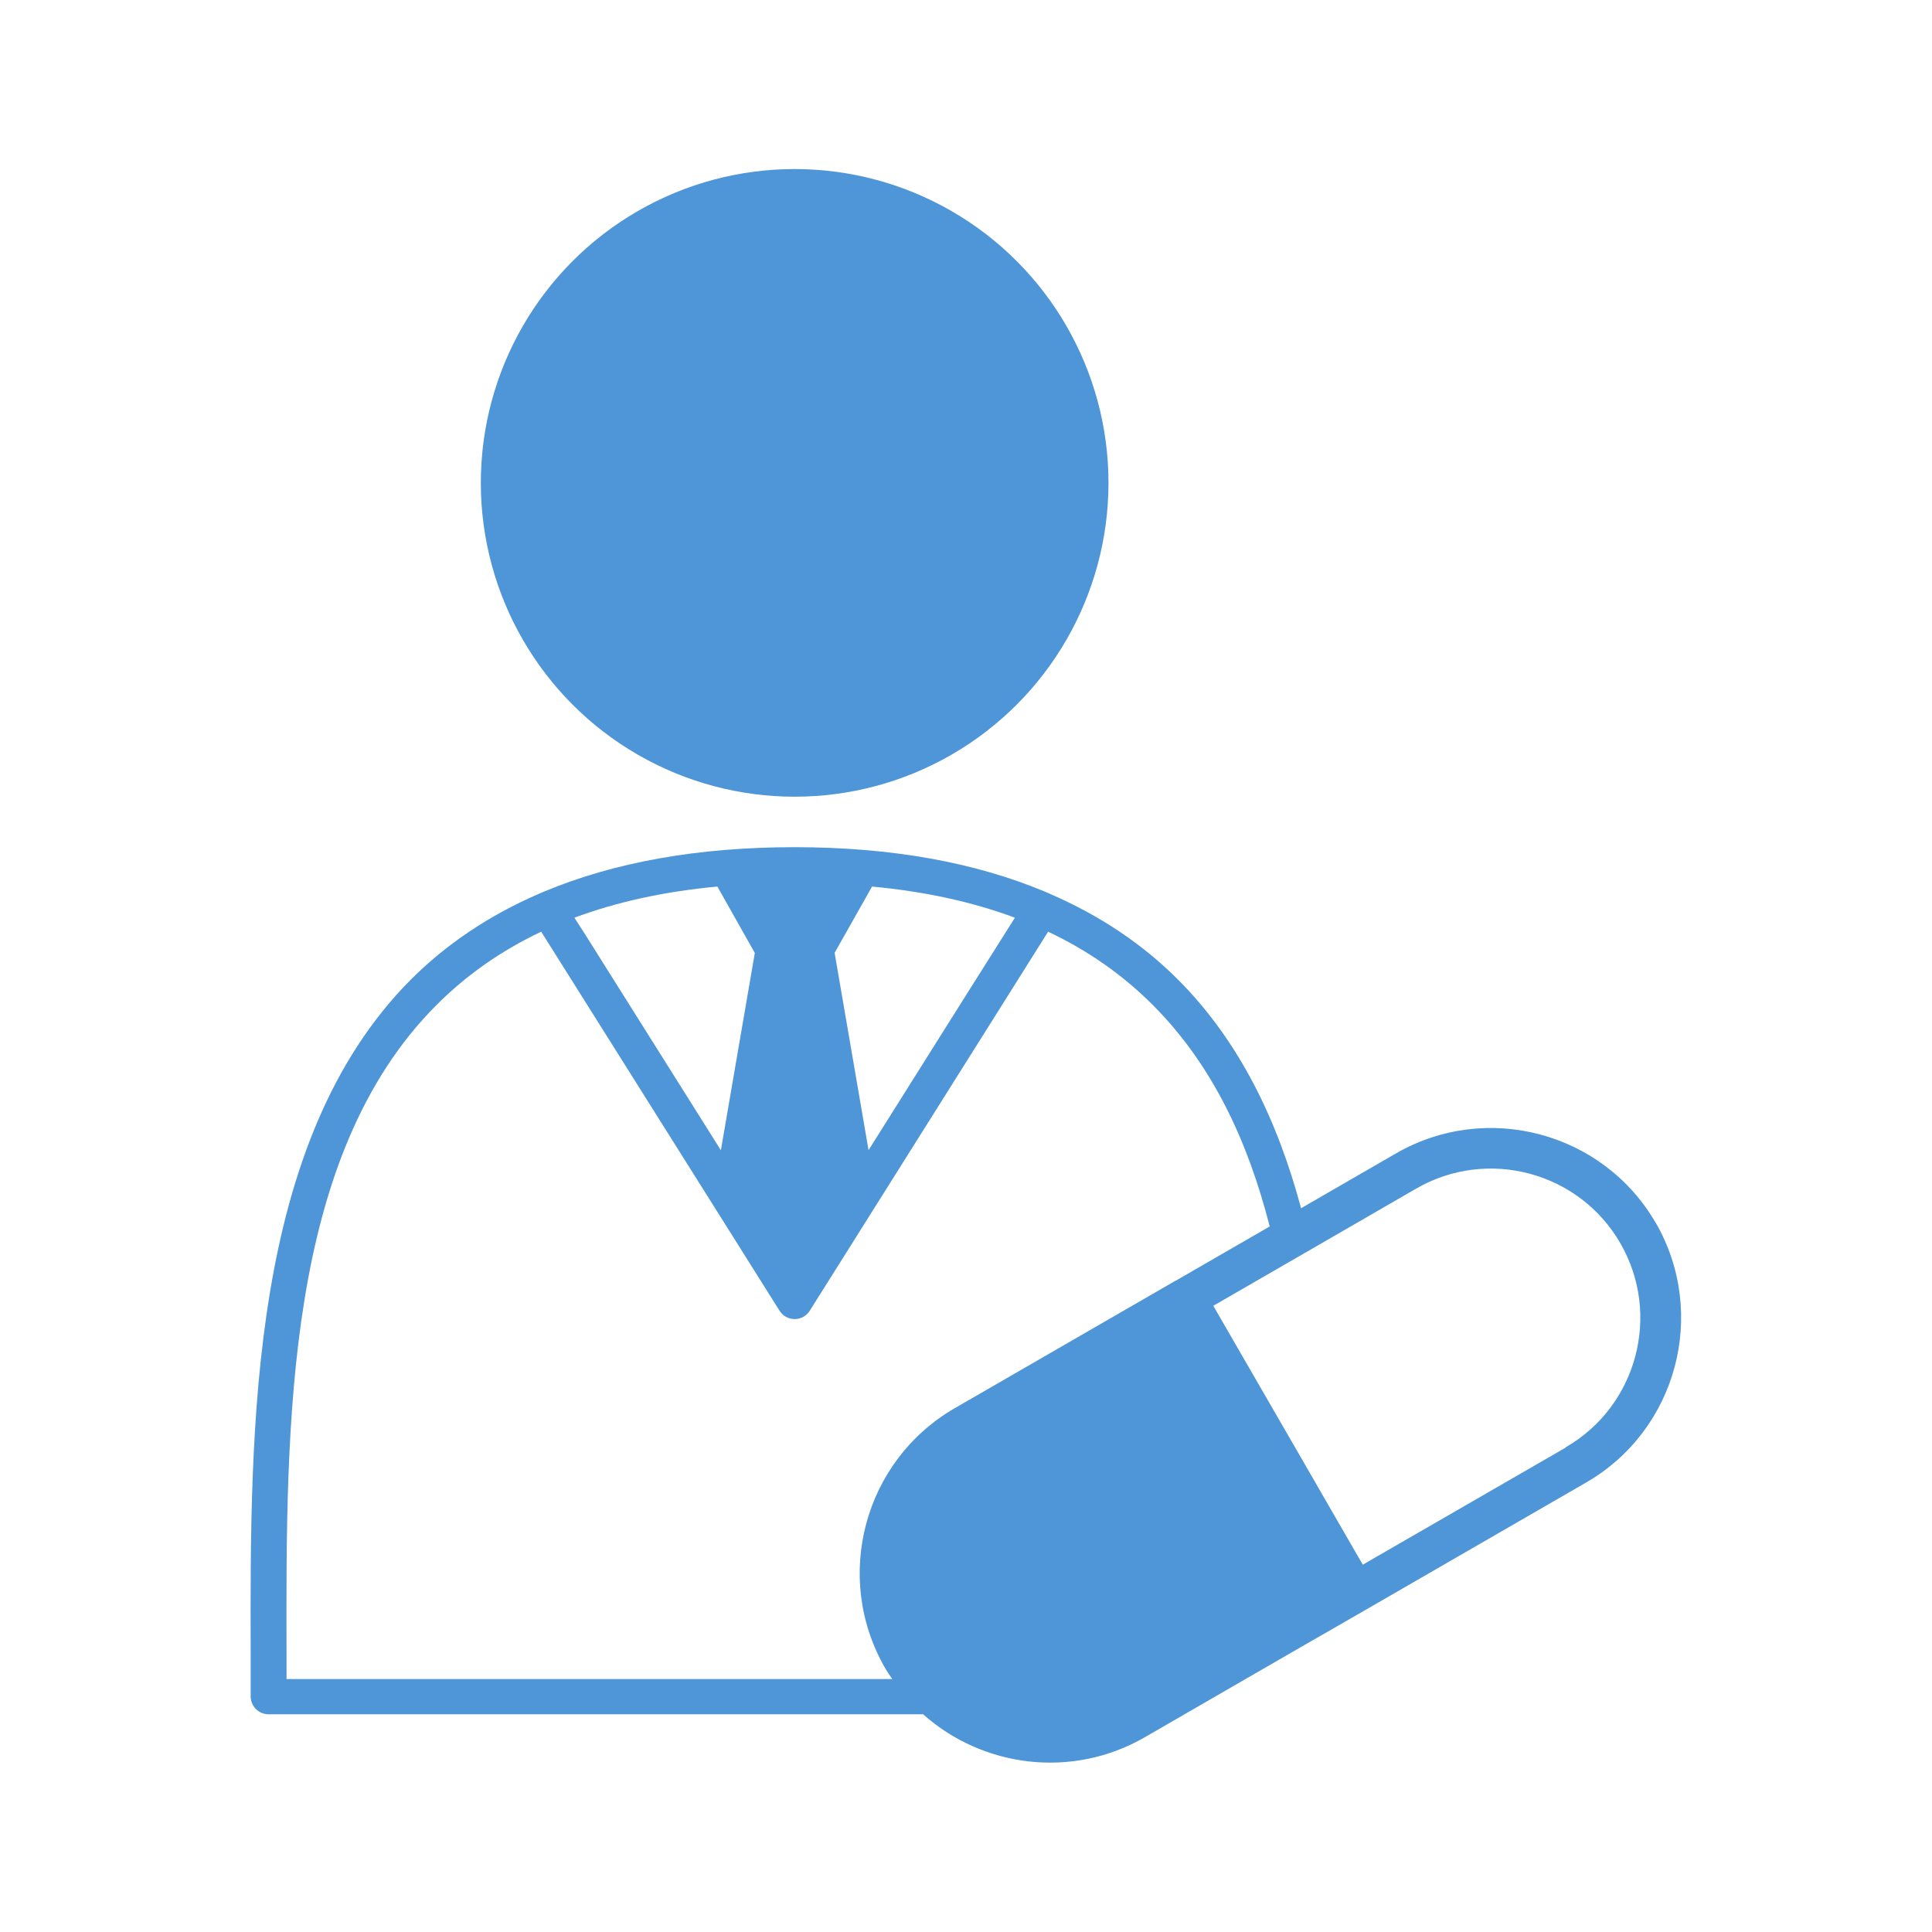
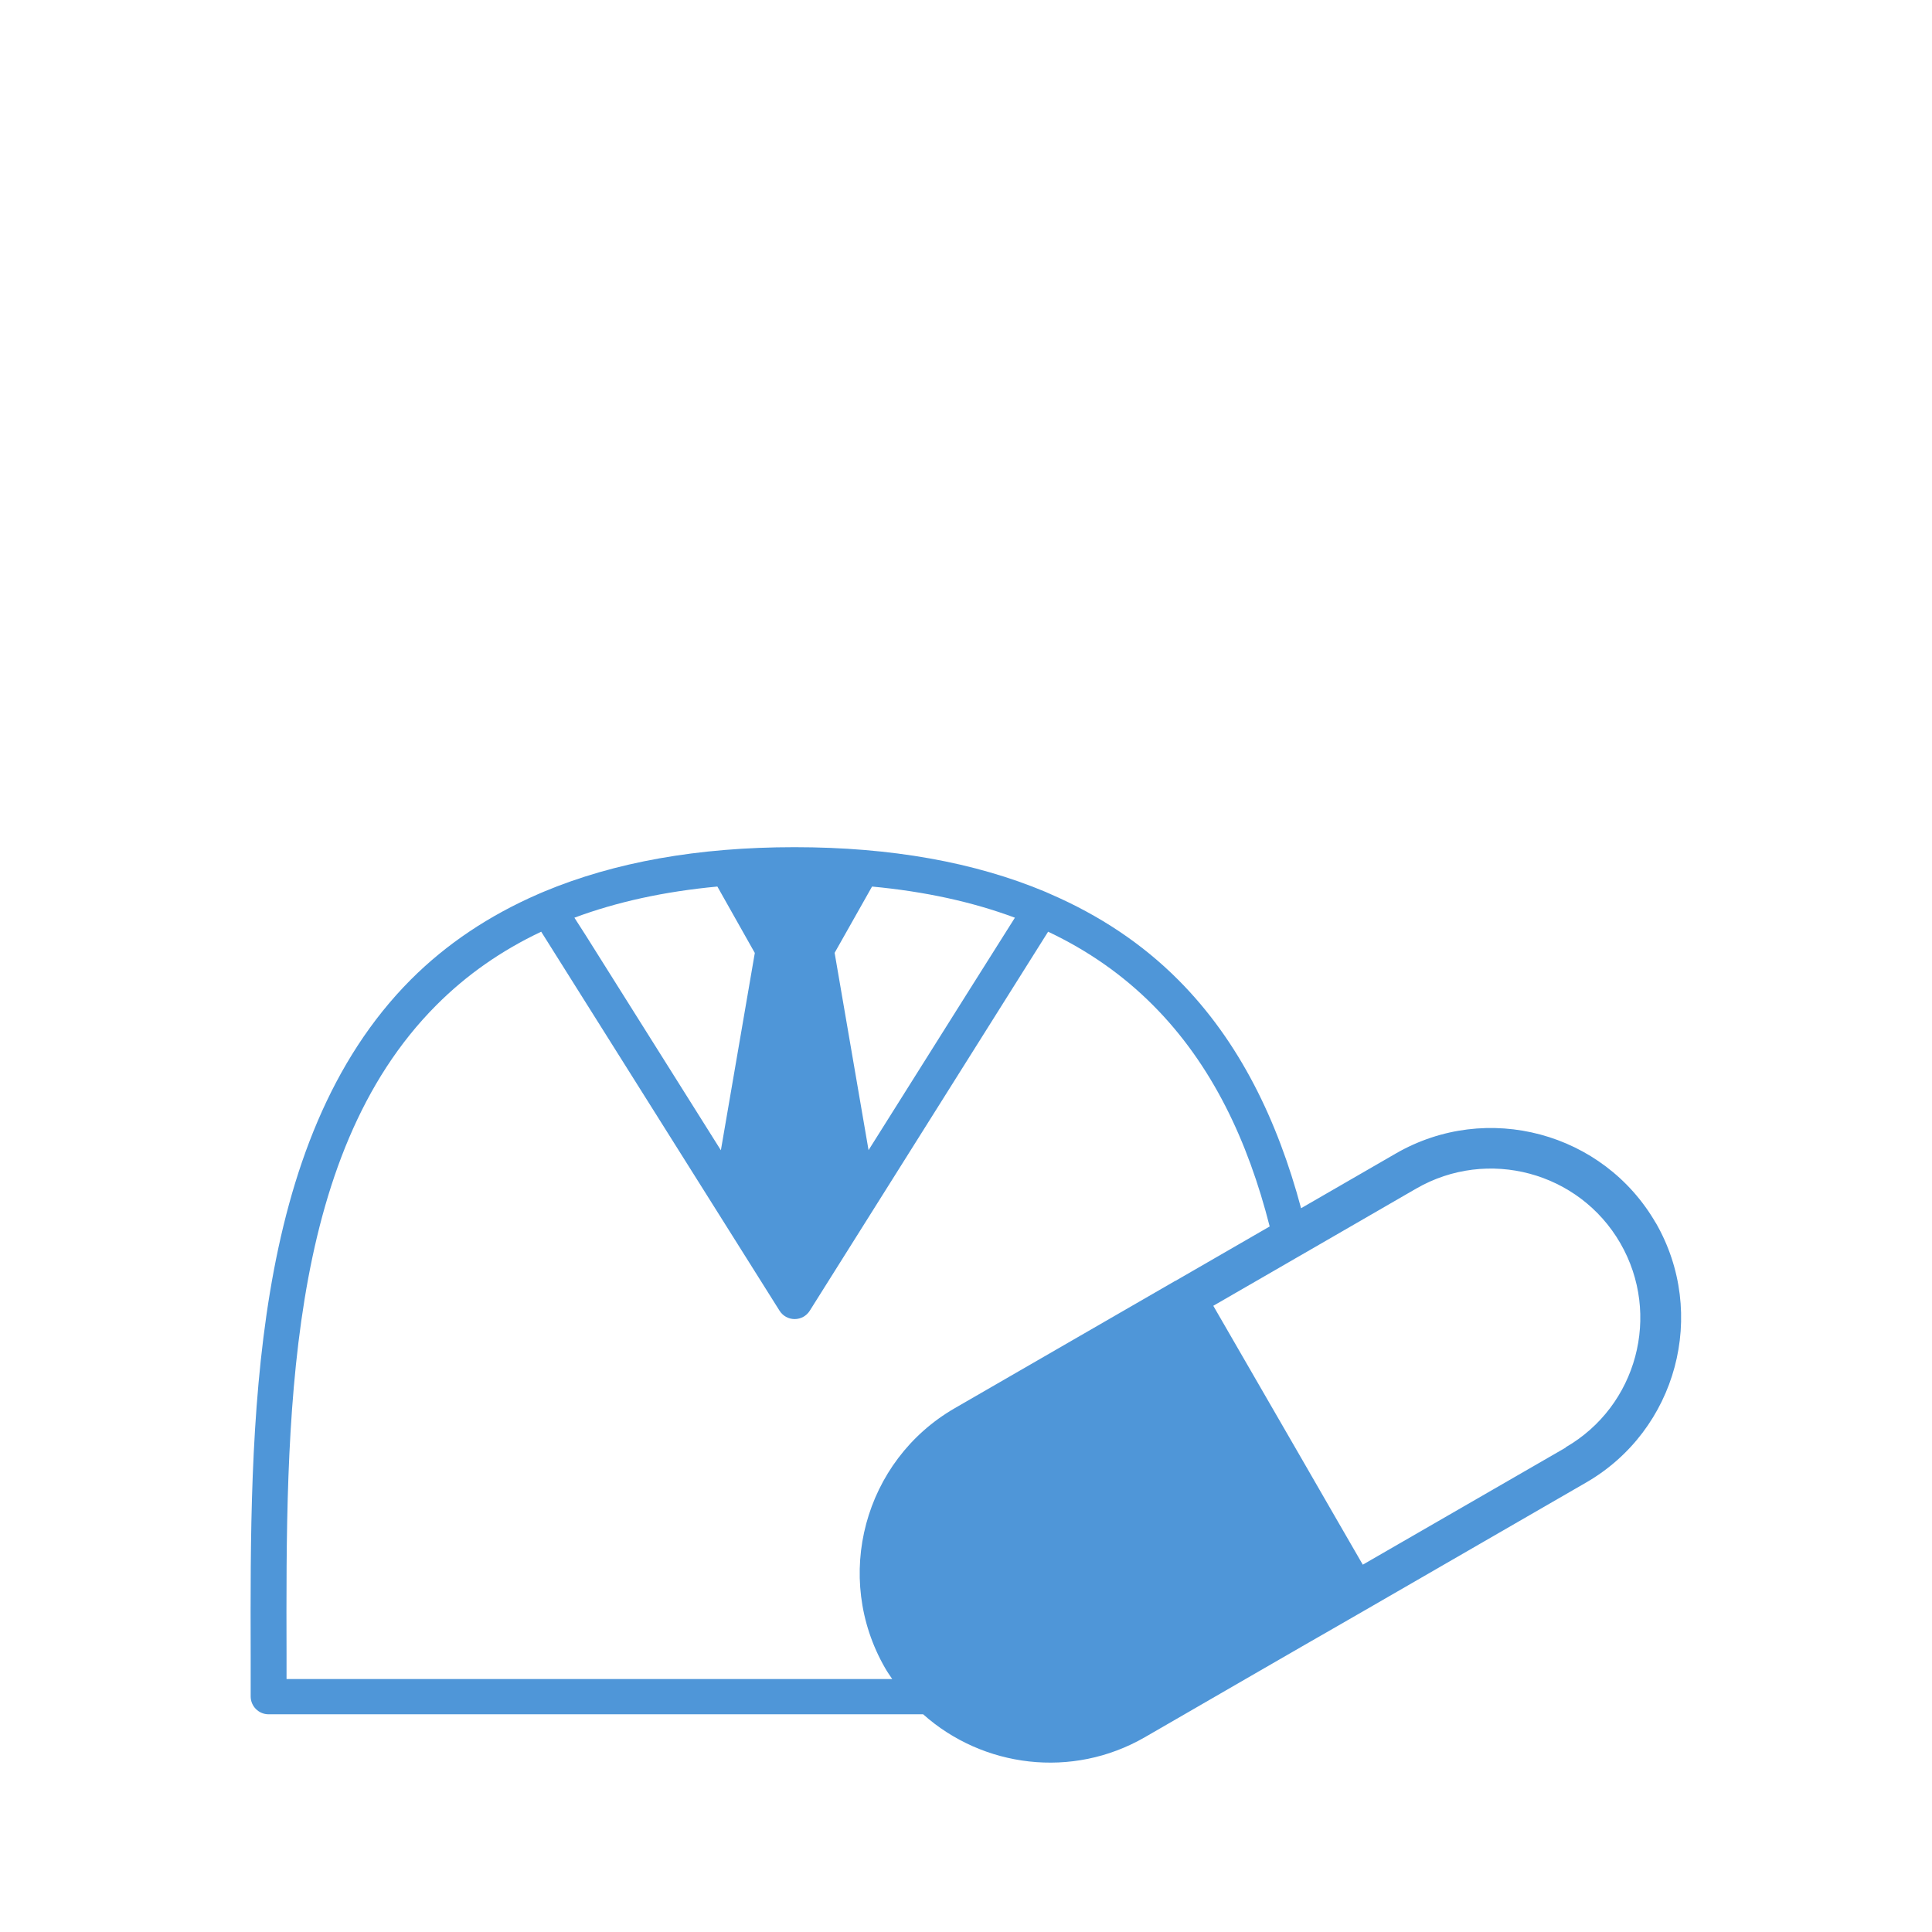
<svg xmlns="http://www.w3.org/2000/svg" id="_レイヤー_1" data-name="レイヤー_1" version="1.1" viewBox="0 0 160 160">
  <defs>
    <style>
      .st0 {
        fill: #4f96d8;
      }
    </style>
  </defs>
  <g id="_レイヤー_2">
    <path class="st0" d="M137.13,101.29c-4.34-7.52-13.99-10.11-21.52-5.77l-7.86,4.54c-1.94-7.23-5.08-13.81-10.18-18.92-2.97-2.98-6.53-5.35-10.63-7.12-.12-.05-.24-.11-.36-.16-5.84-2.45-12.78-3.7-20.78-3.7s-14.91,1.24-20.75,3.68c-.16.07-.33.14-.49.21-4.06,1.77-7.58,4.12-10.53,7.07-13.38,13.42-13.32,36.99-13.27,55.93v3.44c0,.82.67,1.48,1.48,1.48h54.21c4.93,4.4,12.33,5.38,18.36,1.9l3.29-1.9,2.56-1.48,2.56-1.48,4.66-2.69,1.48-.85,1.48-.85,2.24-1.29,18.27-10.55c7.52-4.34,10.11-13.99,5.77-21.52v.03ZM72.21,73.42c4.39.41,8.32,1.27,11.84,2.58-1.41,2.22-4.64,7.36-12.12,19.25l-2.81-16.34,3.1-5.49h-.01ZM59.41,73.42l3.1,5.5-2.81,16.34-9.86-15.68c-1-1.6-1.72-2.74-2.27-3.58,3.51-1.31,7.45-2.17,11.84-2.58ZM97.34,106.07l-18.27,10.55c-7.52,4.34-10.11,13.99-5.77,21.52.18.32.39.61.59.91H23.73v-1.97c-.05-19.35-.11-41.29,12.41-53.84,2.49-2.5,5.38-4.52,8.68-6.08,3.51,5.58,19.74,31.39,19.74,31.39.27.43.74.69,1.25.69s.98-.26,1.25-.69c0,0,16.23-25.81,19.74-31.39,3.3,1.56,6.19,3.58,8.68,6.08,4.9,4.91,7.87,11.26,9.67,18.33l-7.81,4.51h0ZM129.67,119.88l-16.81,9.7-2.08-3.6-1.54-2.67-1.58-2.74-3.68-6.37-3.5-6.06,5.44-3.14,1.33-.77,1.32-.76,8.72-5.04c5.91-3.41,13.49-1.38,16.9,4.53,3.41,5.91,1.38,13.49-4.53,16.9v.02Z" />
-     <circle class="st0" cx="65.81" cy="39.99" r="25.99" />
  </g>
</svg>